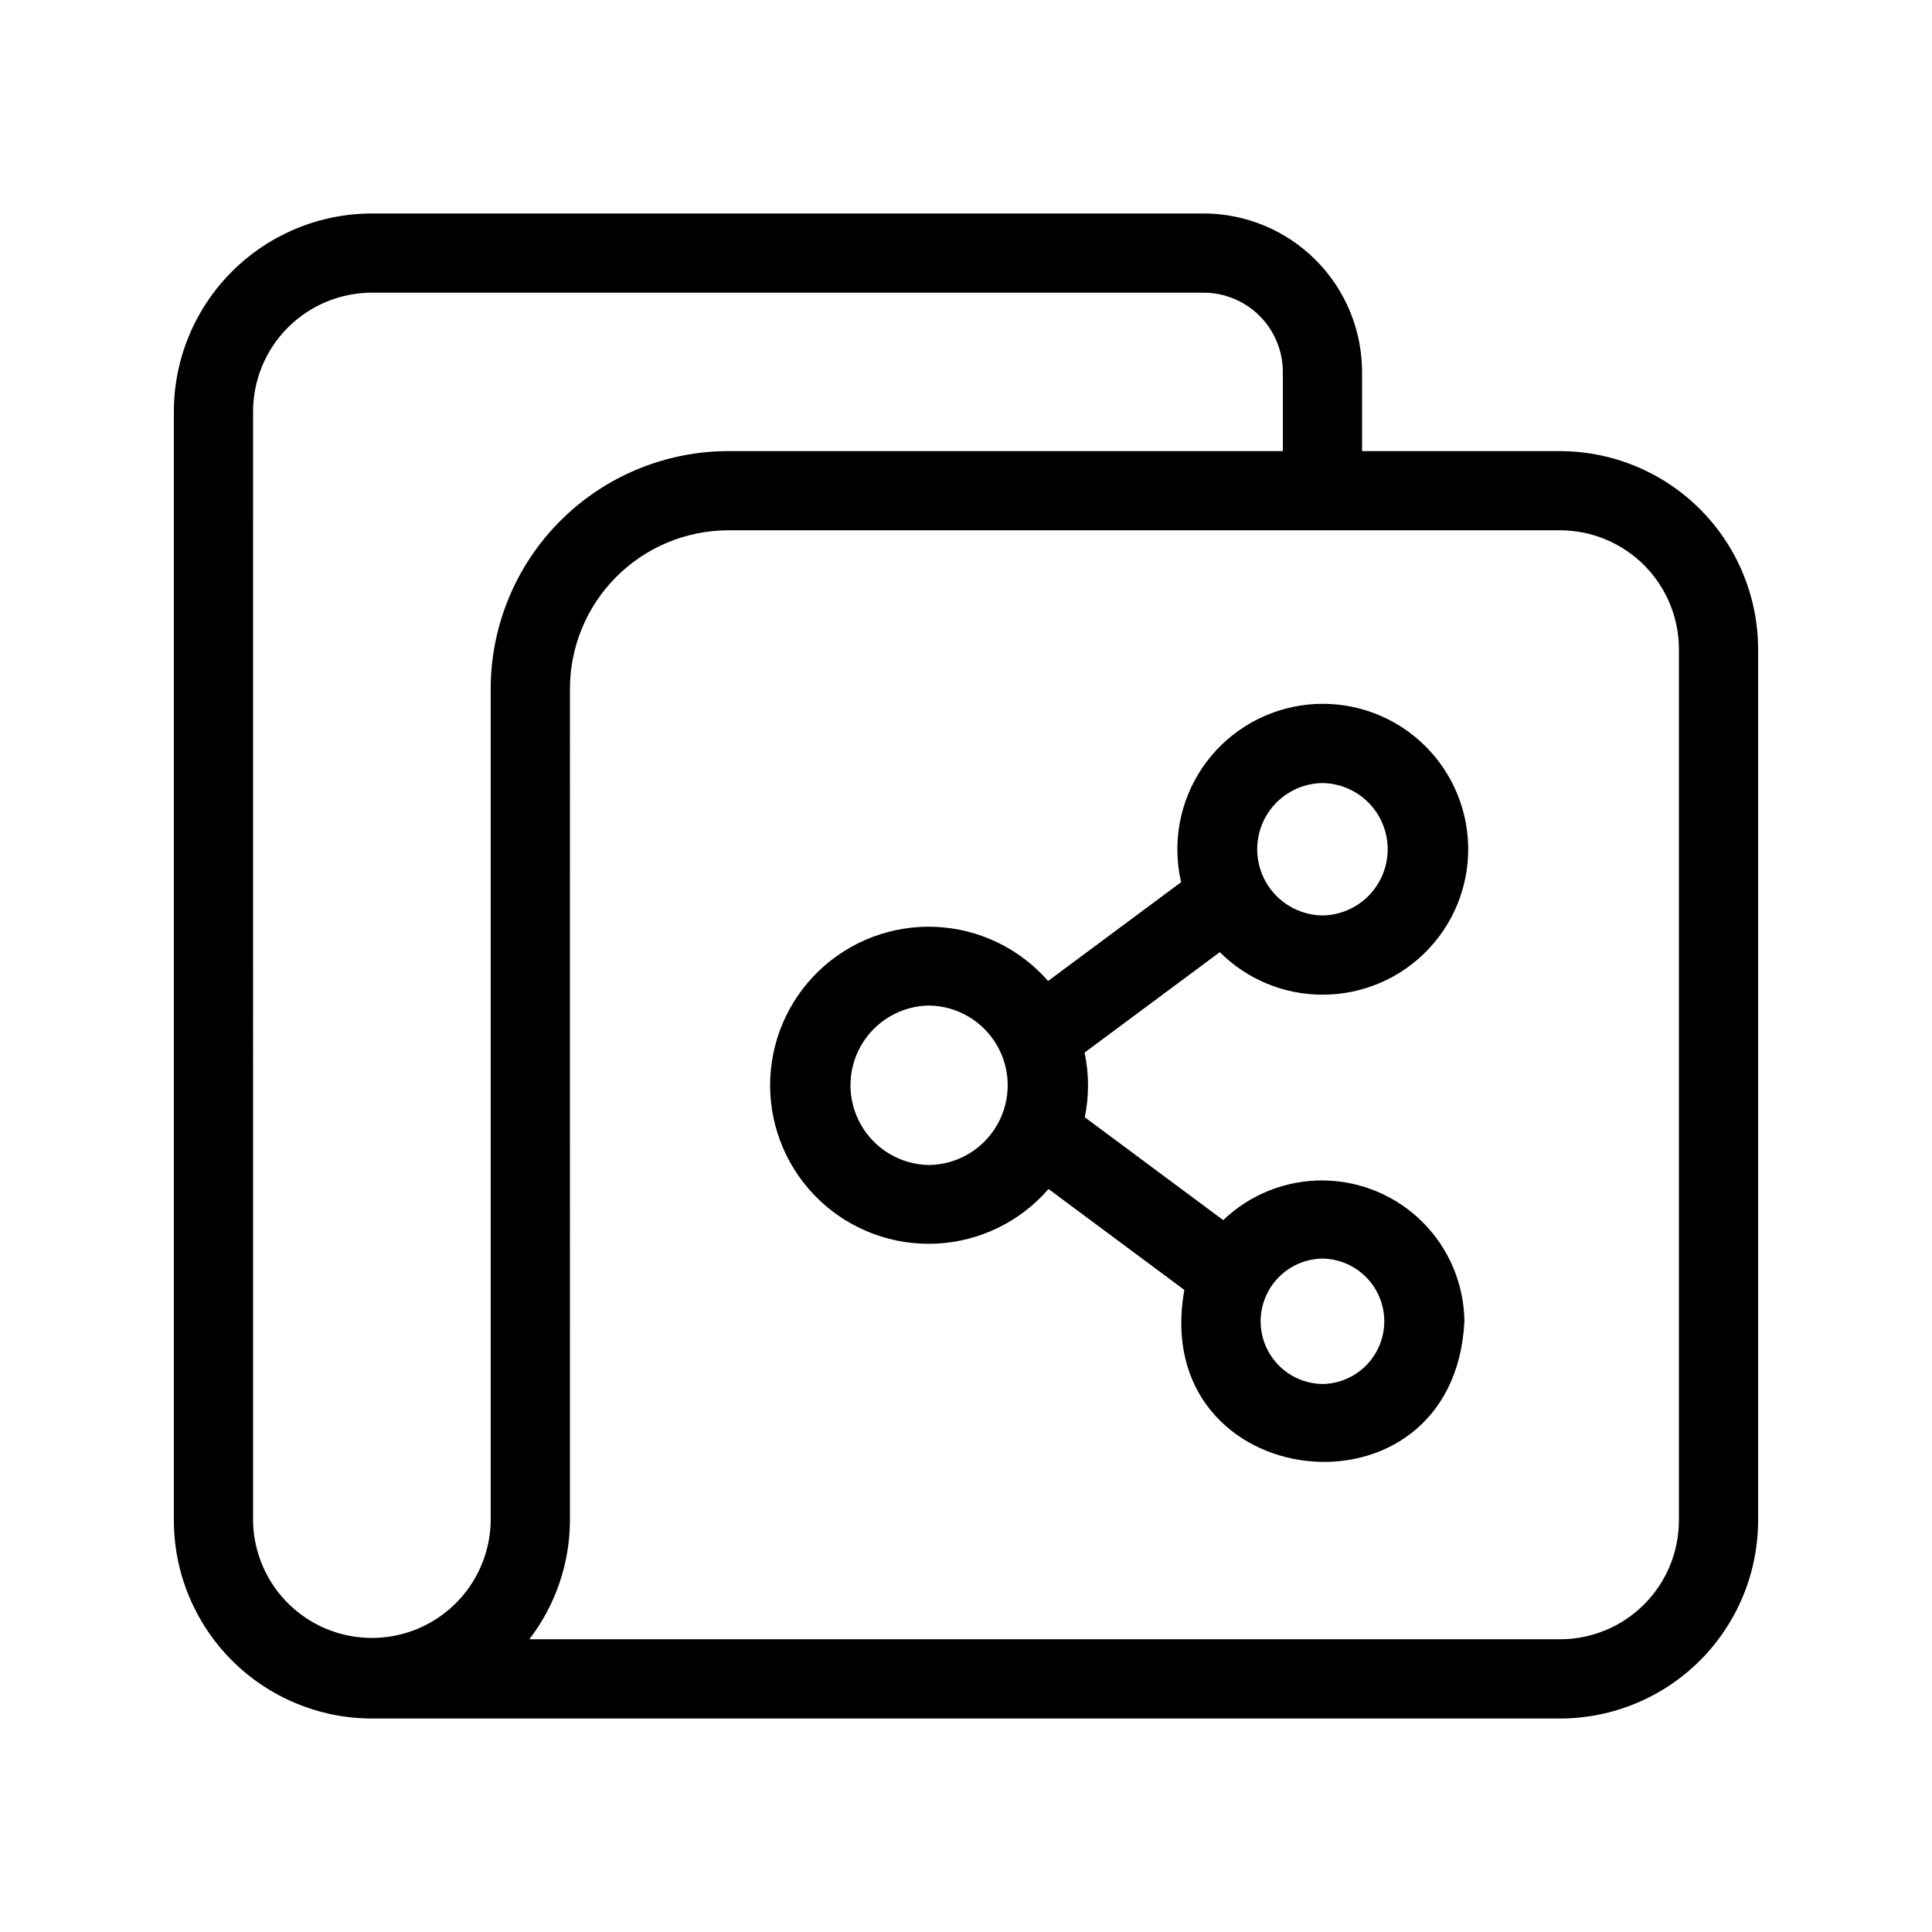
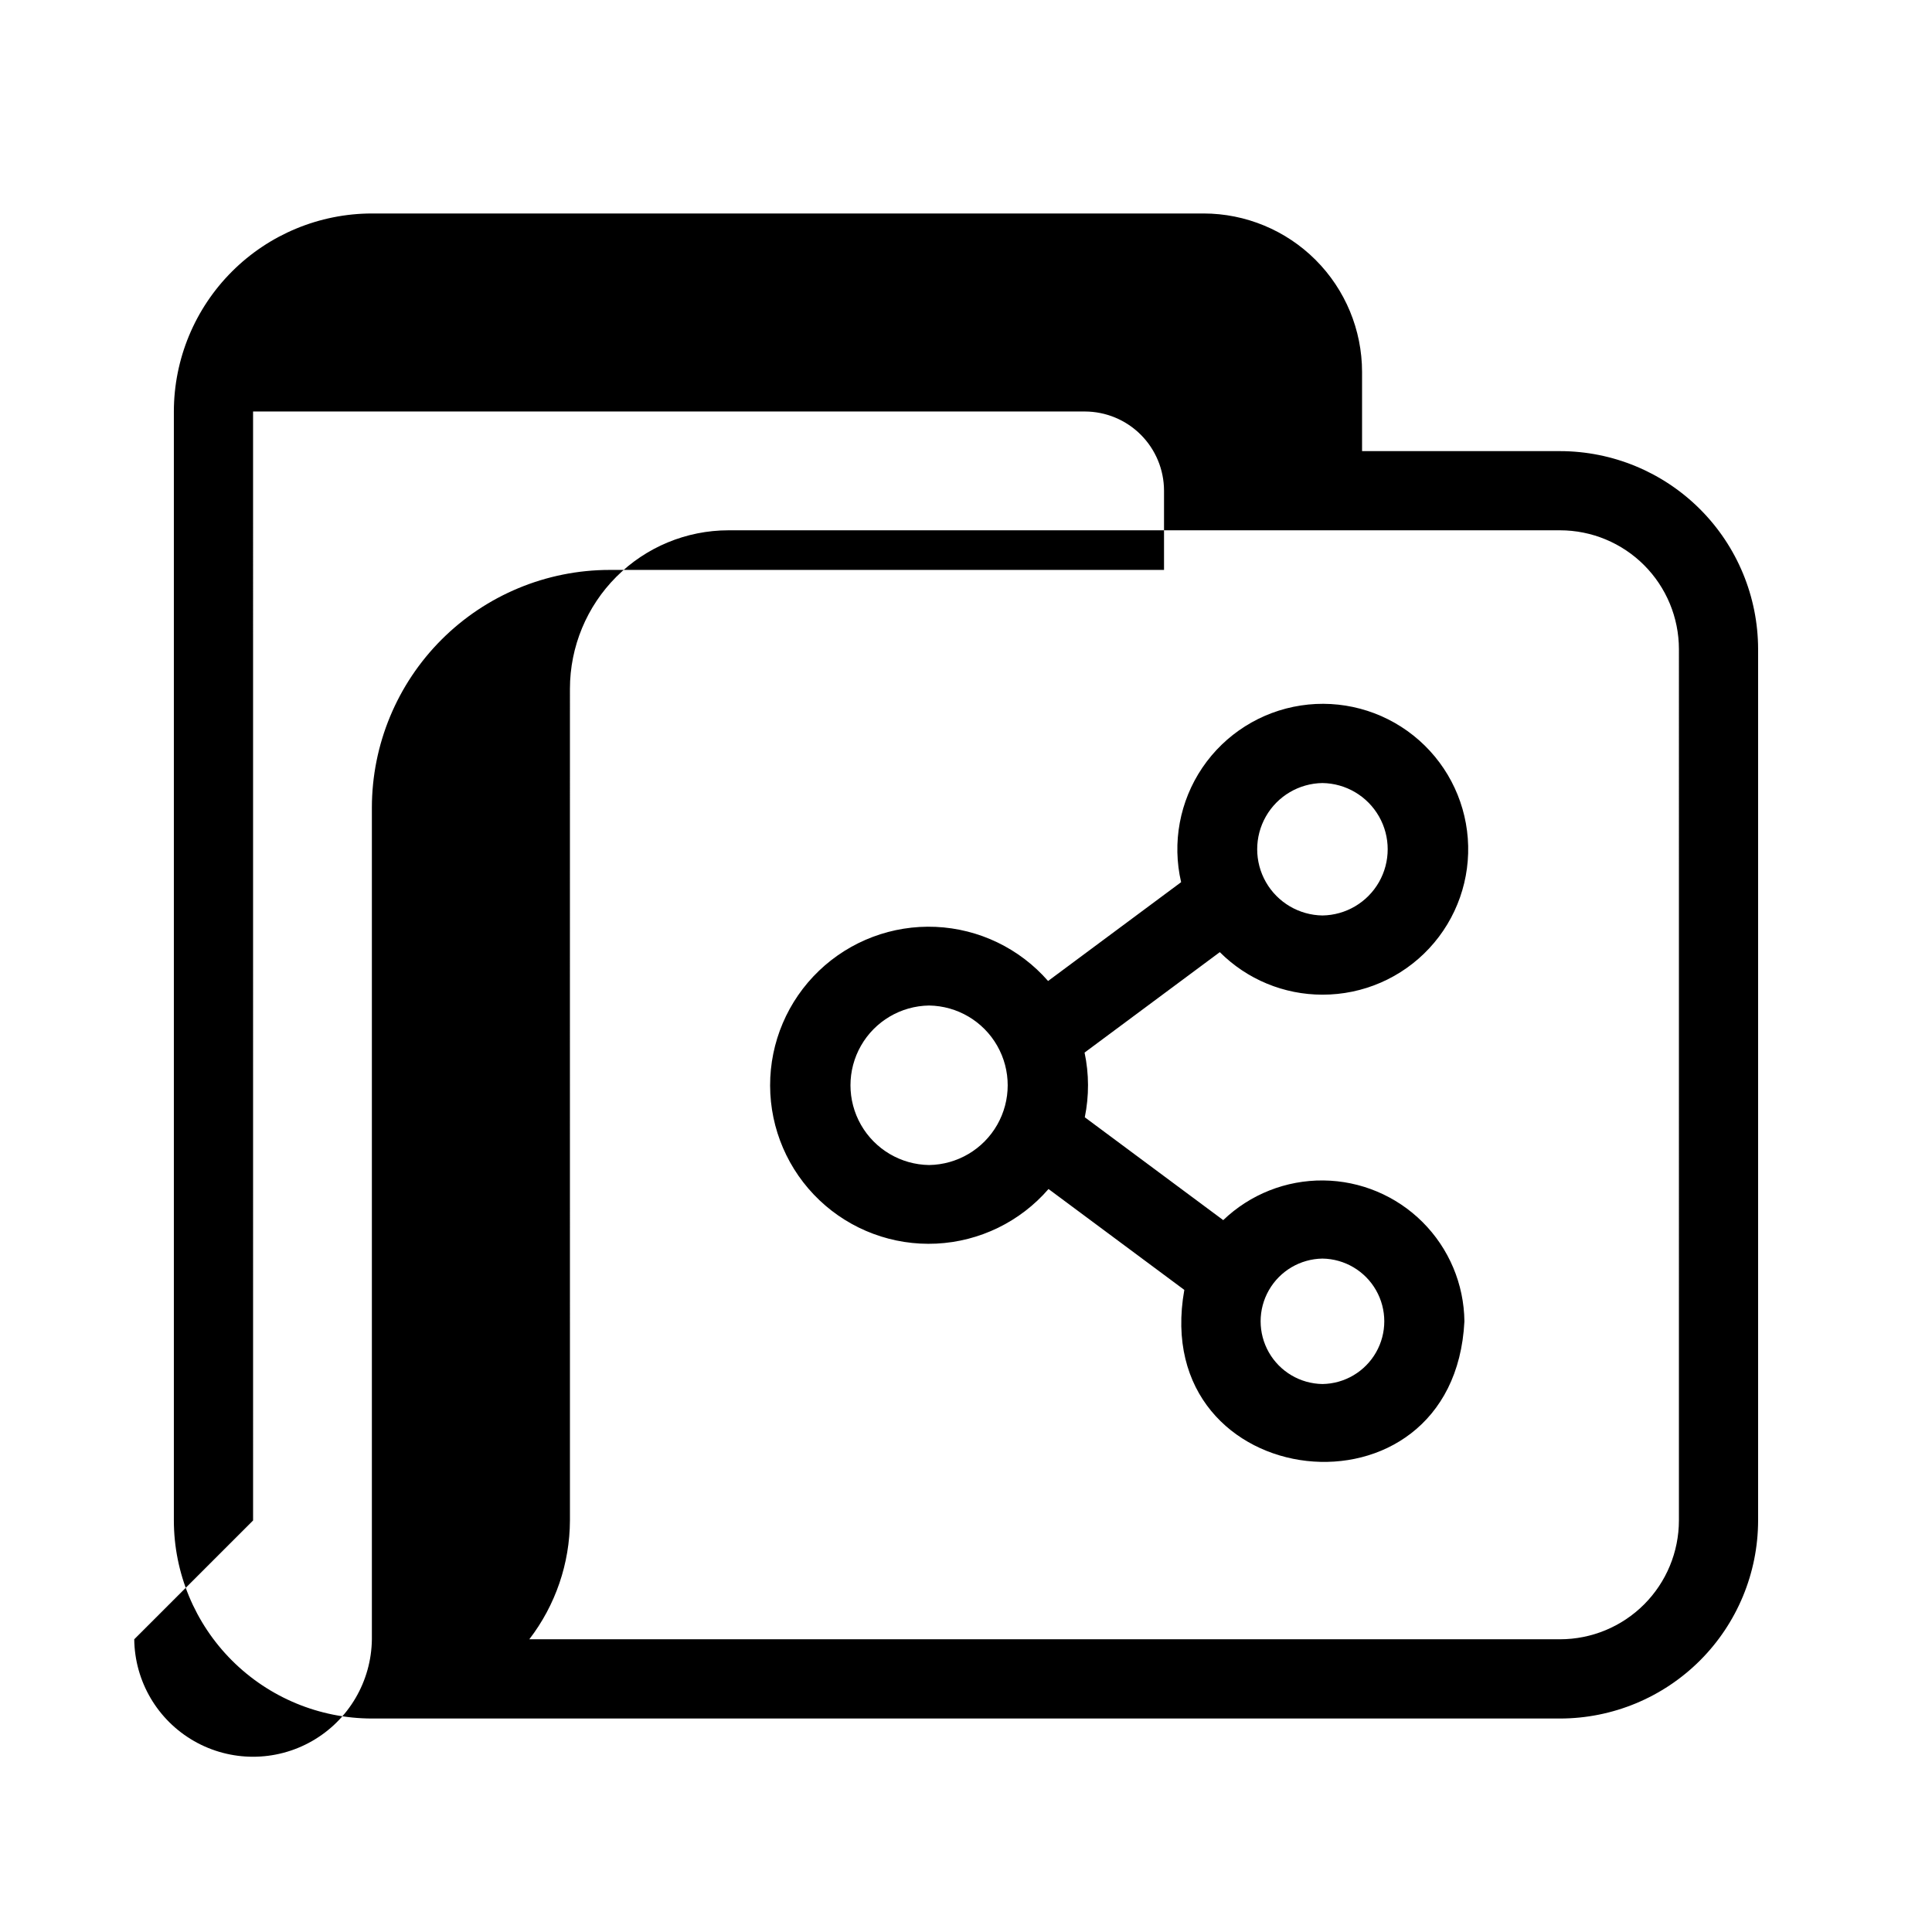
<svg xmlns="http://www.w3.org/2000/svg" fill="#000000" width="800px" height="800px" version="1.1" viewBox="144 144 512 512">
-   <path d="m557.44 263.55h-52.48v-20.992c-0.012-11.133-4.441-21.805-12.312-29.676-7.871-7.871-18.543-12.297-29.672-12.309h-220.42c-13.914 0.016-27.254 5.551-37.09 15.391-9.84 9.836-15.375 23.176-15.391 37.09v293.89c0.016 13.914 5.551 27.254 15.391 37.094 9.836 9.836 23.176 15.371 37.09 15.387h314.88c13.914-0.016 27.25-5.551 37.09-15.387 9.84-9.84 15.371-23.18 15.391-37.094v-230.91c-0.02-13.914-5.551-27.254-15.391-37.094-9.84-9.836-23.176-15.371-37.09-15.387zm-346.37 283.39-0.004-293.89c0.012-8.348 3.332-16.352 9.234-22.258 5.902-5.902 13.906-9.223 22.254-9.23h220.42c5.566 0.008 10.902 2.219 14.836 6.156 3.934 3.934 6.148 9.27 6.156 14.836v20.992h-146.95c-16.695 0.016-32.703 6.66-44.512 18.465-11.805 11.805-18.445 27.812-18.465 44.512 0.004 53.527-0.004 167.32 0 220.42v-0.004c-0.129 11.164-6.156 21.426-15.848 26.969-9.691 5.547-21.59 5.547-31.281 0-9.688-5.543-15.719-15.805-15.848-26.969zm377.86 0v-0.004c-0.012 8.352-3.332 16.355-9.234 22.258-5.902 5.902-13.906 9.223-22.254 9.23h-273.17c6.945-9.031 10.727-20.094 10.766-31.488v-52.48c-0.039-22.766 0.027-148.23 0-167.94v0.004c0.012-11.133 4.438-21.805 12.309-29.676 7.871-7.871 18.543-12.297 29.676-12.309h220.42c8.348 0.008 16.352 3.328 22.254 9.23 5.902 5.906 9.223 13.91 9.234 22.258zm-94.465-139.34v-0.004c10.734 0.023 20.992-4.43 28.305-12.293 7.312-7.859 11.012-18.414 10.211-29.121-0.801-10.703-6.027-20.59-14.43-27.277-8.398-6.688-19.207-9.566-29.82-7.945-10.609 1.621-20.066 7.594-26.09 16.48-6.019 8.891-8.062 19.887-5.633 30.344l-35.258 26.188c-7.551-8.648-18.312-13.832-29.785-14.344-11.469-0.508-22.648 3.699-30.938 11.645-8.289 7.945-12.969 18.938-12.941 30.418 0.023 11.484 4.746 22.457 13.066 30.367 8.324 7.91 19.52 12.07 30.988 11.512 11.469-0.559 22.211-5.785 29.727-14.469l35.988 26.734c-9.723 54.477 71.465 63.617 74.227 8.324v0.004c-0.113-9.875-4.09-19.312-11.082-26.293-6.988-6.977-16.434-10.941-26.309-11.039-9.875-0.098-19.398 3.676-26.523 10.512l-36.688-27.254c1.156-5.66 1.137-11.496-0.059-17.145l35.836-26.617v-0.004c7.211 7.223 17 11.281 27.207 11.273zm0 69.941v-0.004c5.879 0.086 11.281 3.269 14.195 8.379 2.918 5.109 2.918 11.379 0 16.484-2.918 5.109-8.316 8.297-14.195 8.379-5.883-0.086-11.281-3.269-14.199-8.379s-2.918-11.379 0-16.484c2.918-5.109 8.316-8.293 14.199-8.379zm-104.25-24.793v-0.004c-7.477-0.109-14.344-4.16-18.051-10.656-3.707-6.496-3.707-14.465 0-20.961 3.707-6.496 10.574-10.547 18.051-10.656 7.481 0.109 14.344 4.16 18.051 10.656 3.711 6.496 3.711 14.465 0 20.961-3.707 6.496-10.574 10.547-18.051 10.656zm104.25-101.23v-0.004c6.207 0.09 11.902 3.457 14.98 8.848 3.078 5.391 3.074 12.008 0 17.398-3.078 5.391-8.773 8.758-14.98 8.848-6.211-0.09-11.91-3.453-14.988-8.844-3.078-5.394-3.078-12.012 0-17.406 3.078-5.391 8.777-8.754 14.988-8.844z" />
+   <path d="m557.44 263.55h-52.48v-20.992c-0.012-11.133-4.441-21.805-12.312-29.676-7.871-7.871-18.543-12.297-29.672-12.309h-220.42c-13.914 0.016-27.254 5.551-37.09 15.391-9.84 9.836-15.375 23.176-15.391 37.09v293.89c0.016 13.914 5.551 27.254 15.391 37.094 9.836 9.836 23.176 15.371 37.09 15.387h314.88c13.914-0.016 27.25-5.551 37.09-15.387 9.84-9.84 15.371-23.18 15.391-37.094v-230.91c-0.02-13.914-5.551-27.254-15.391-37.094-9.84-9.836-23.176-15.371-37.09-15.387zm-346.37 283.39-0.004-293.89h220.42c5.566 0.008 10.902 2.219 14.836 6.156 3.934 3.934 6.148 9.27 6.156 14.836v20.992h-146.95c-16.695 0.016-32.703 6.66-44.512 18.465-11.805 11.805-18.445 27.812-18.465 44.512 0.004 53.527-0.004 167.32 0 220.42v-0.004c-0.129 11.164-6.156 21.426-15.848 26.969-9.691 5.547-21.59 5.547-31.281 0-9.688-5.543-15.719-15.805-15.848-26.969zm377.86 0v-0.004c-0.012 8.352-3.332 16.355-9.234 22.258-5.902 5.902-13.906 9.223-22.254 9.23h-273.17c6.945-9.031 10.727-20.094 10.766-31.488v-52.48c-0.039-22.766 0.027-148.23 0-167.94v0.004c0.012-11.133 4.438-21.805 12.309-29.676 7.871-7.871 18.543-12.297 29.676-12.309h220.42c8.348 0.008 16.352 3.328 22.254 9.23 5.902 5.906 9.223 13.91 9.234 22.258zm-94.465-139.34v-0.004c10.734 0.023 20.992-4.43 28.305-12.293 7.312-7.859 11.012-18.414 10.211-29.121-0.801-10.703-6.027-20.59-14.43-27.277-8.398-6.688-19.207-9.566-29.82-7.945-10.609 1.621-20.066 7.594-26.09 16.48-6.019 8.891-8.062 19.887-5.633 30.344l-35.258 26.188c-7.551-8.648-18.312-13.832-29.785-14.344-11.469-0.508-22.648 3.699-30.938 11.645-8.289 7.945-12.969 18.938-12.941 30.418 0.023 11.484 4.746 22.457 13.066 30.367 8.324 7.91 19.52 12.07 30.988 11.512 11.469-0.559 22.211-5.785 29.727-14.469l35.988 26.734c-9.723 54.477 71.465 63.617 74.227 8.324v0.004c-0.113-9.875-4.09-19.312-11.082-26.293-6.988-6.977-16.434-10.941-26.309-11.039-9.875-0.098-19.398 3.676-26.523 10.512l-36.688-27.254c1.156-5.66 1.137-11.496-0.059-17.145l35.836-26.617v-0.004c7.211 7.223 17 11.281 27.207 11.273zm0 69.941v-0.004c5.879 0.086 11.281 3.269 14.195 8.379 2.918 5.109 2.918 11.379 0 16.484-2.918 5.109-8.316 8.297-14.195 8.379-5.883-0.086-11.281-3.269-14.199-8.379s-2.918-11.379 0-16.484c2.918-5.109 8.316-8.293 14.199-8.379zm-104.25-24.793v-0.004c-7.477-0.109-14.344-4.16-18.051-10.656-3.707-6.496-3.707-14.465 0-20.961 3.707-6.496 10.574-10.547 18.051-10.656 7.481 0.109 14.344 4.16 18.051 10.656 3.711 6.496 3.711 14.465 0 20.961-3.707 6.496-10.574 10.547-18.051 10.656zm104.25-101.23v-0.004c6.207 0.09 11.902 3.457 14.98 8.848 3.078 5.391 3.074 12.008 0 17.398-3.078 5.391-8.773 8.758-14.98 8.848-6.211-0.09-11.91-3.453-14.988-8.844-3.078-5.394-3.078-12.012 0-17.406 3.078-5.391 8.777-8.754 14.988-8.844z" />
</svg>